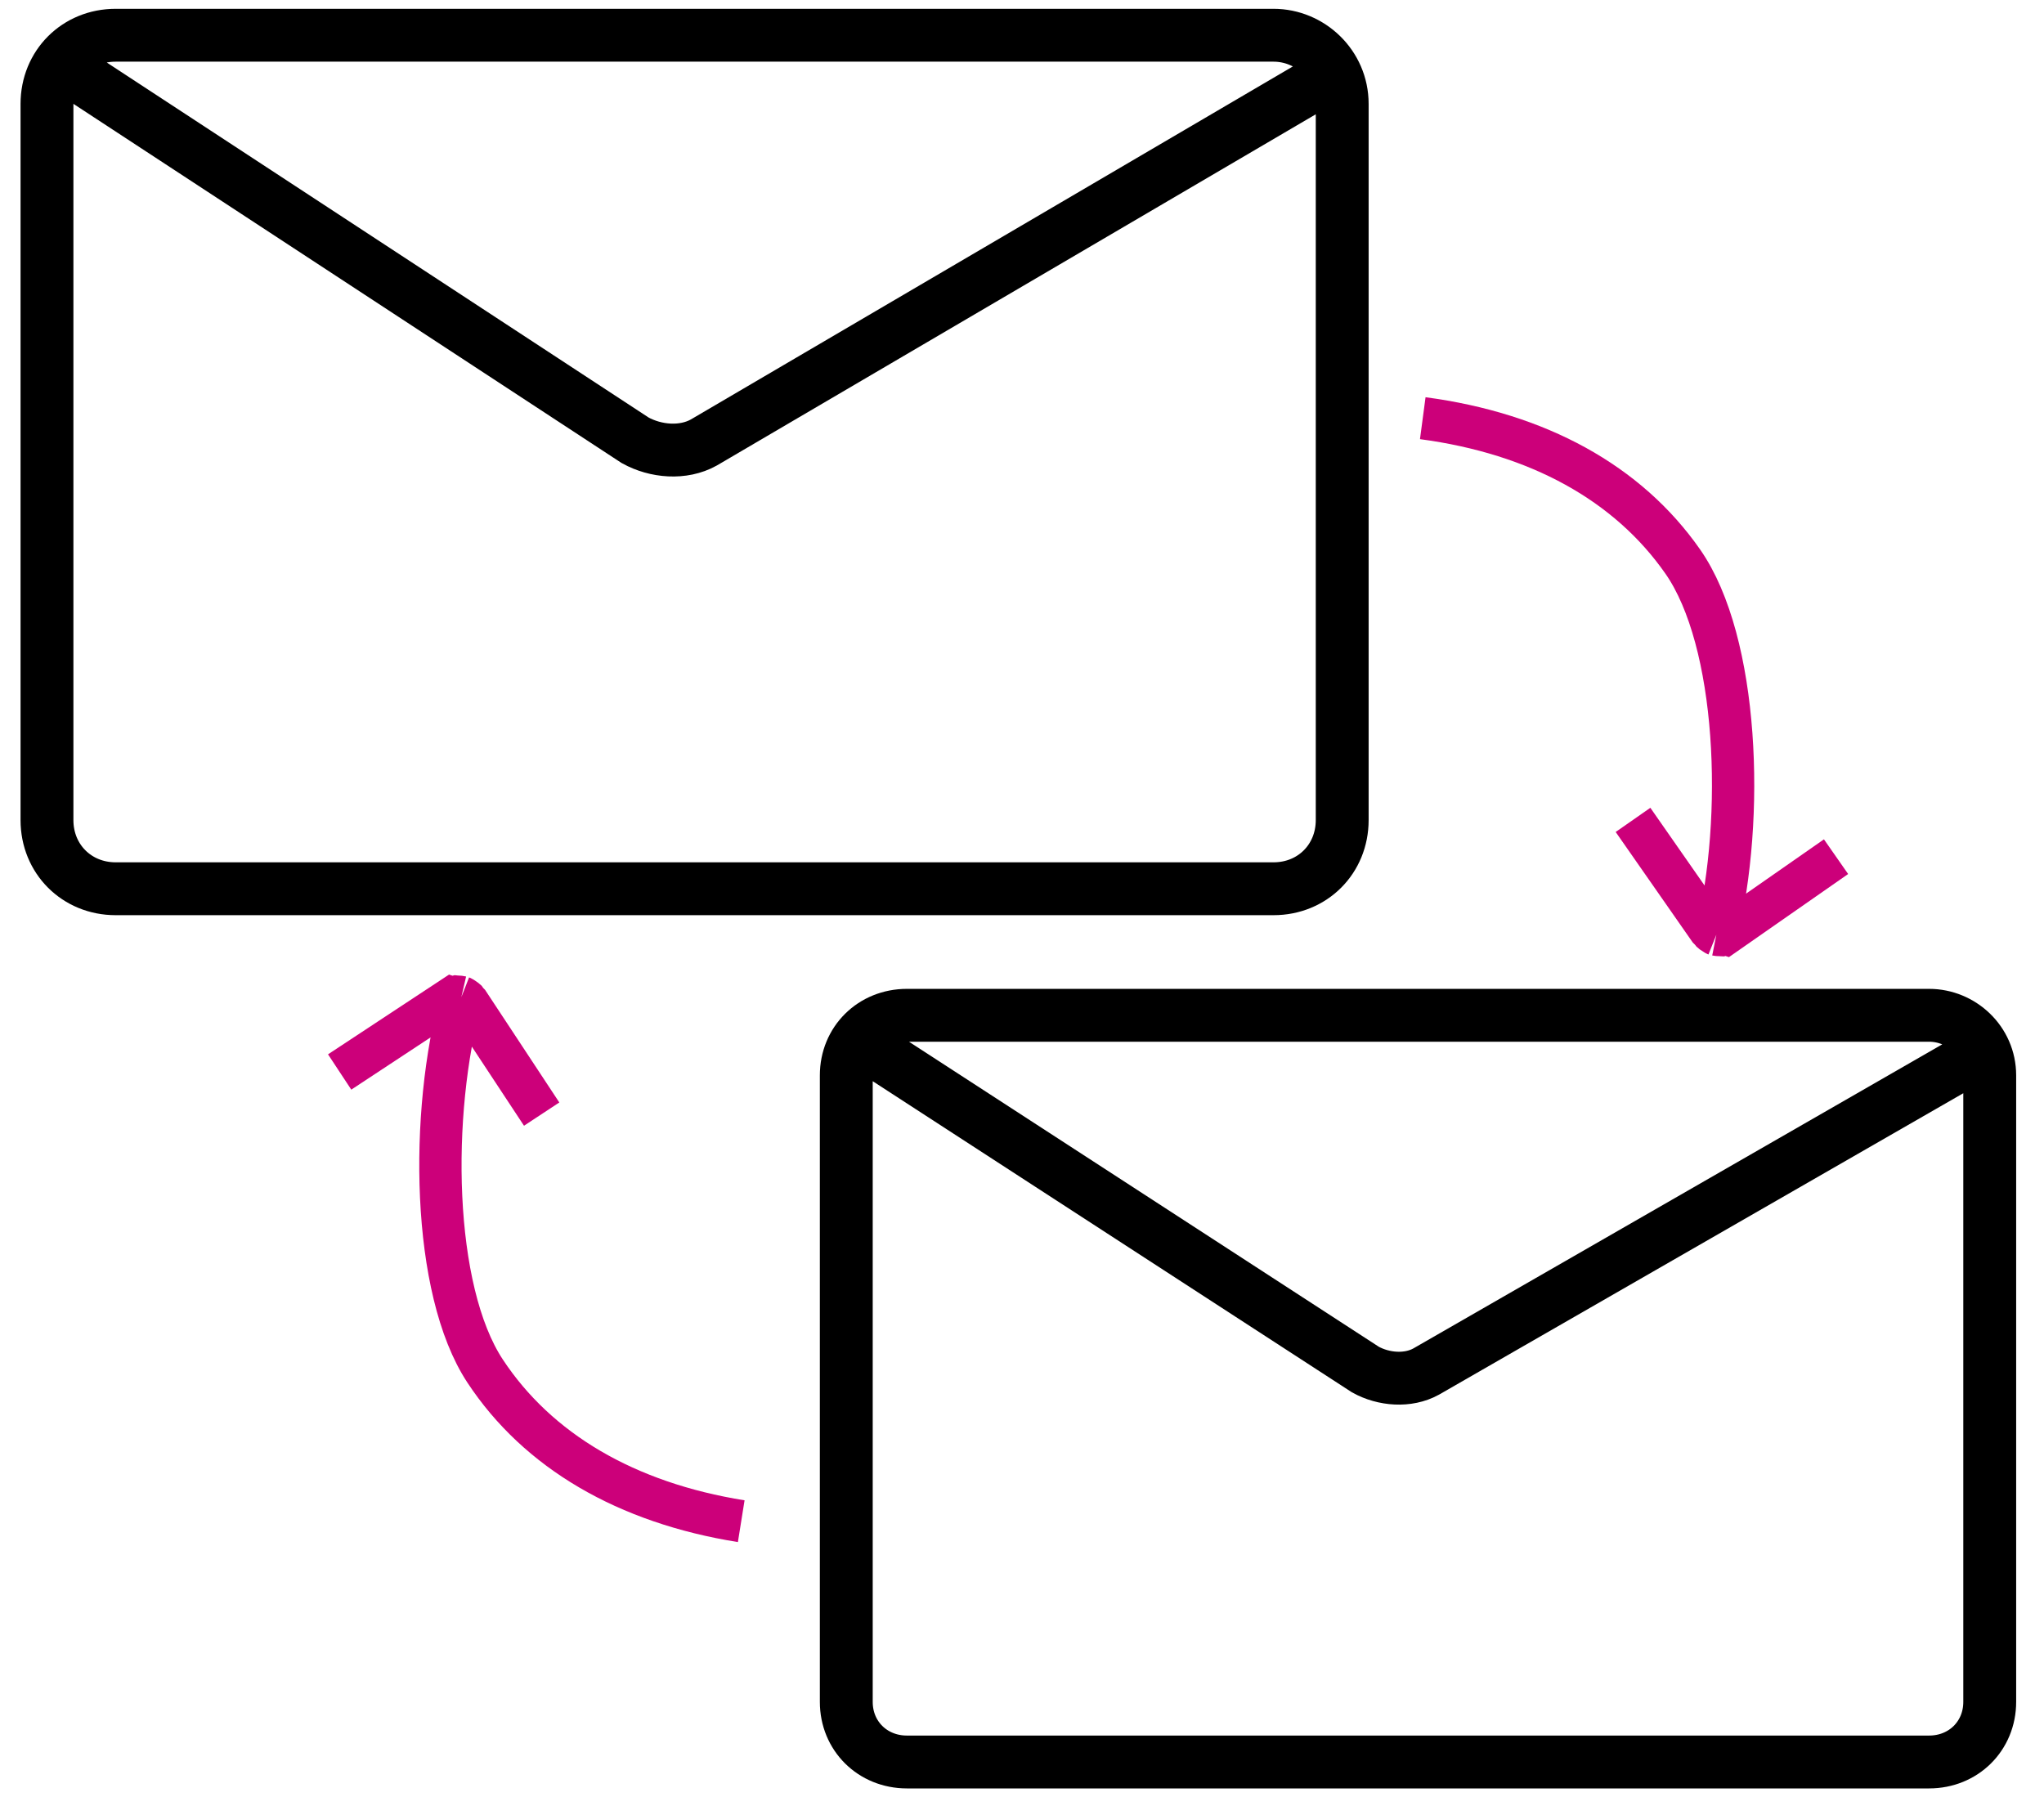
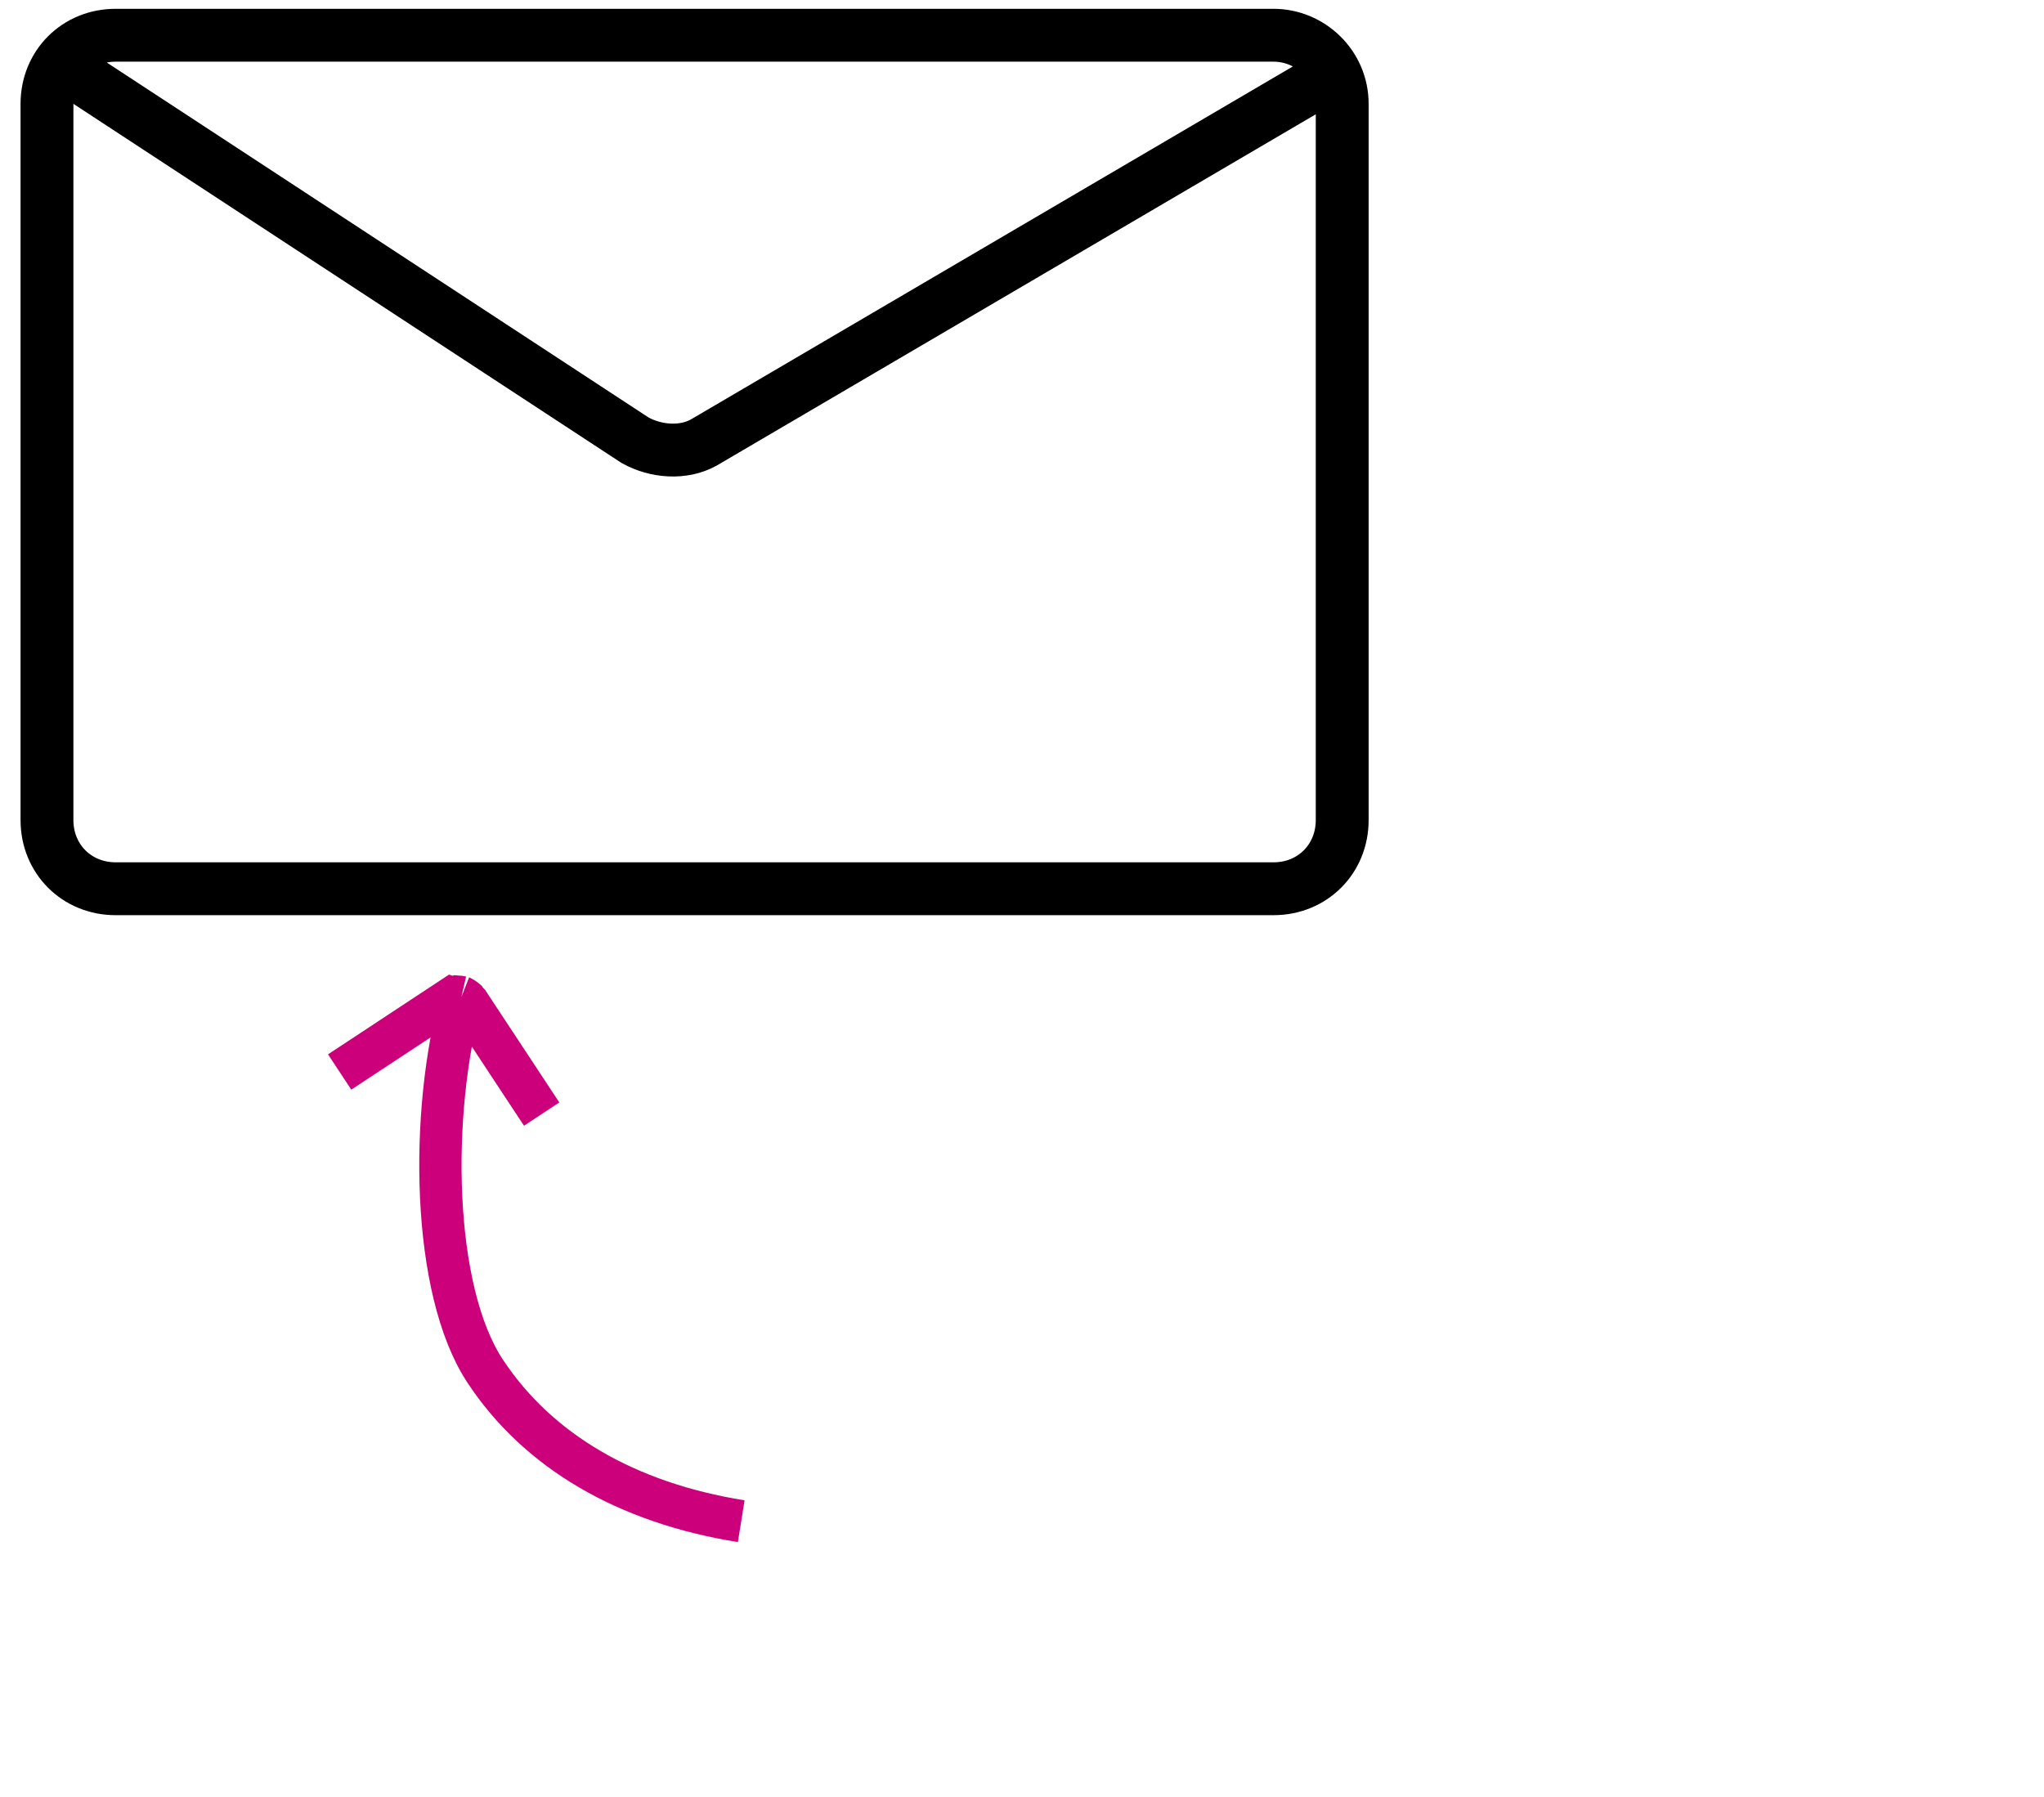
<svg xmlns="http://www.w3.org/2000/svg" width="58" height="51" viewBox="0 0 58 51" fill="none">
-   <path d="M48.703 26.525C48.738 26.532 48.773 26.536 48.81 26.535C48.828 26.535 48.846 26.535 48.864 26.536C48.904 26.526 48.936 26.512 48.961 26.495L48.964 26.496L52.099 24.31M48.703 26.525C48.698 26.523 48.694 26.522 48.689 26.521C48.681 26.517 48.672 26.512 48.663 26.508C48.641 26.495 48.621 26.484 48.612 26.477L48.597 26.464C48.589 26.457 48.582 26.452 48.575 26.446C48.549 26.413 48.521 26.383 48.494 26.357L46.338 23.266M48.703 26.525C49.52 23.214 49.334 18.206 47.75 15.936C46.197 13.709 43.646 12.302 40.372 11.867" stroke="#CC007A" stroke-width="1.2" stroke-miterlimit="10" />
  <path d="M13.091 28.295C13.056 28.287 13.022 28.283 12.984 28.282C12.967 28.282 12.949 28.282 12.931 28.28C12.89 28.289 12.858 28.302 12.832 28.318L12.829 28.317L9.638 30.42M13.091 28.295C13.096 28.297 13.1 28.298 13.105 28.3C13.113 28.304 13.122 28.309 13.13 28.314C13.152 28.326 13.172 28.338 13.181 28.346L13.196 28.359C13.203 28.366 13.211 28.371 13.218 28.377C13.242 28.411 13.269 28.442 13.296 28.469L15.37 31.615M13.091 28.295C12.187 31.583 12.242 36.595 13.765 38.906C15.259 41.173 17.772 42.646 21.033 43.167" stroke="#CC007A" stroke-width="1.2" stroke-miterlimit="10" />
  <path d="M1.996 1.993L18.021 12.493C18.606 12.818 19.385 12.883 19.969 12.558L37.421 2.324M36.138 1H3.281C2.178 1 1.333 1.844 1.333 2.948V23.272C1.333 24.376 2.178 25.22 3.281 25.22H36.138C37.242 25.22 38.086 24.376 38.086 23.272V2.948C38.086 1.844 37.176 1 36.138 1Z" stroke="black" stroke-width="1.5" />
-   <path d="M24.599 29.68L38.746 38.865C39.262 39.15 39.95 39.206 40.466 38.922L56.118 29.923M54.74 28.811H25.734C24.759 28.811 24.014 29.549 24.014 30.515V48.295C24.014 49.261 24.759 50 25.734 50H54.74C55.715 50 56.46 49.261 56.46 48.295V30.515C56.46 29.549 55.657 28.811 54.74 28.811Z" stroke="black" stroke-width="1.5" />
</svg>